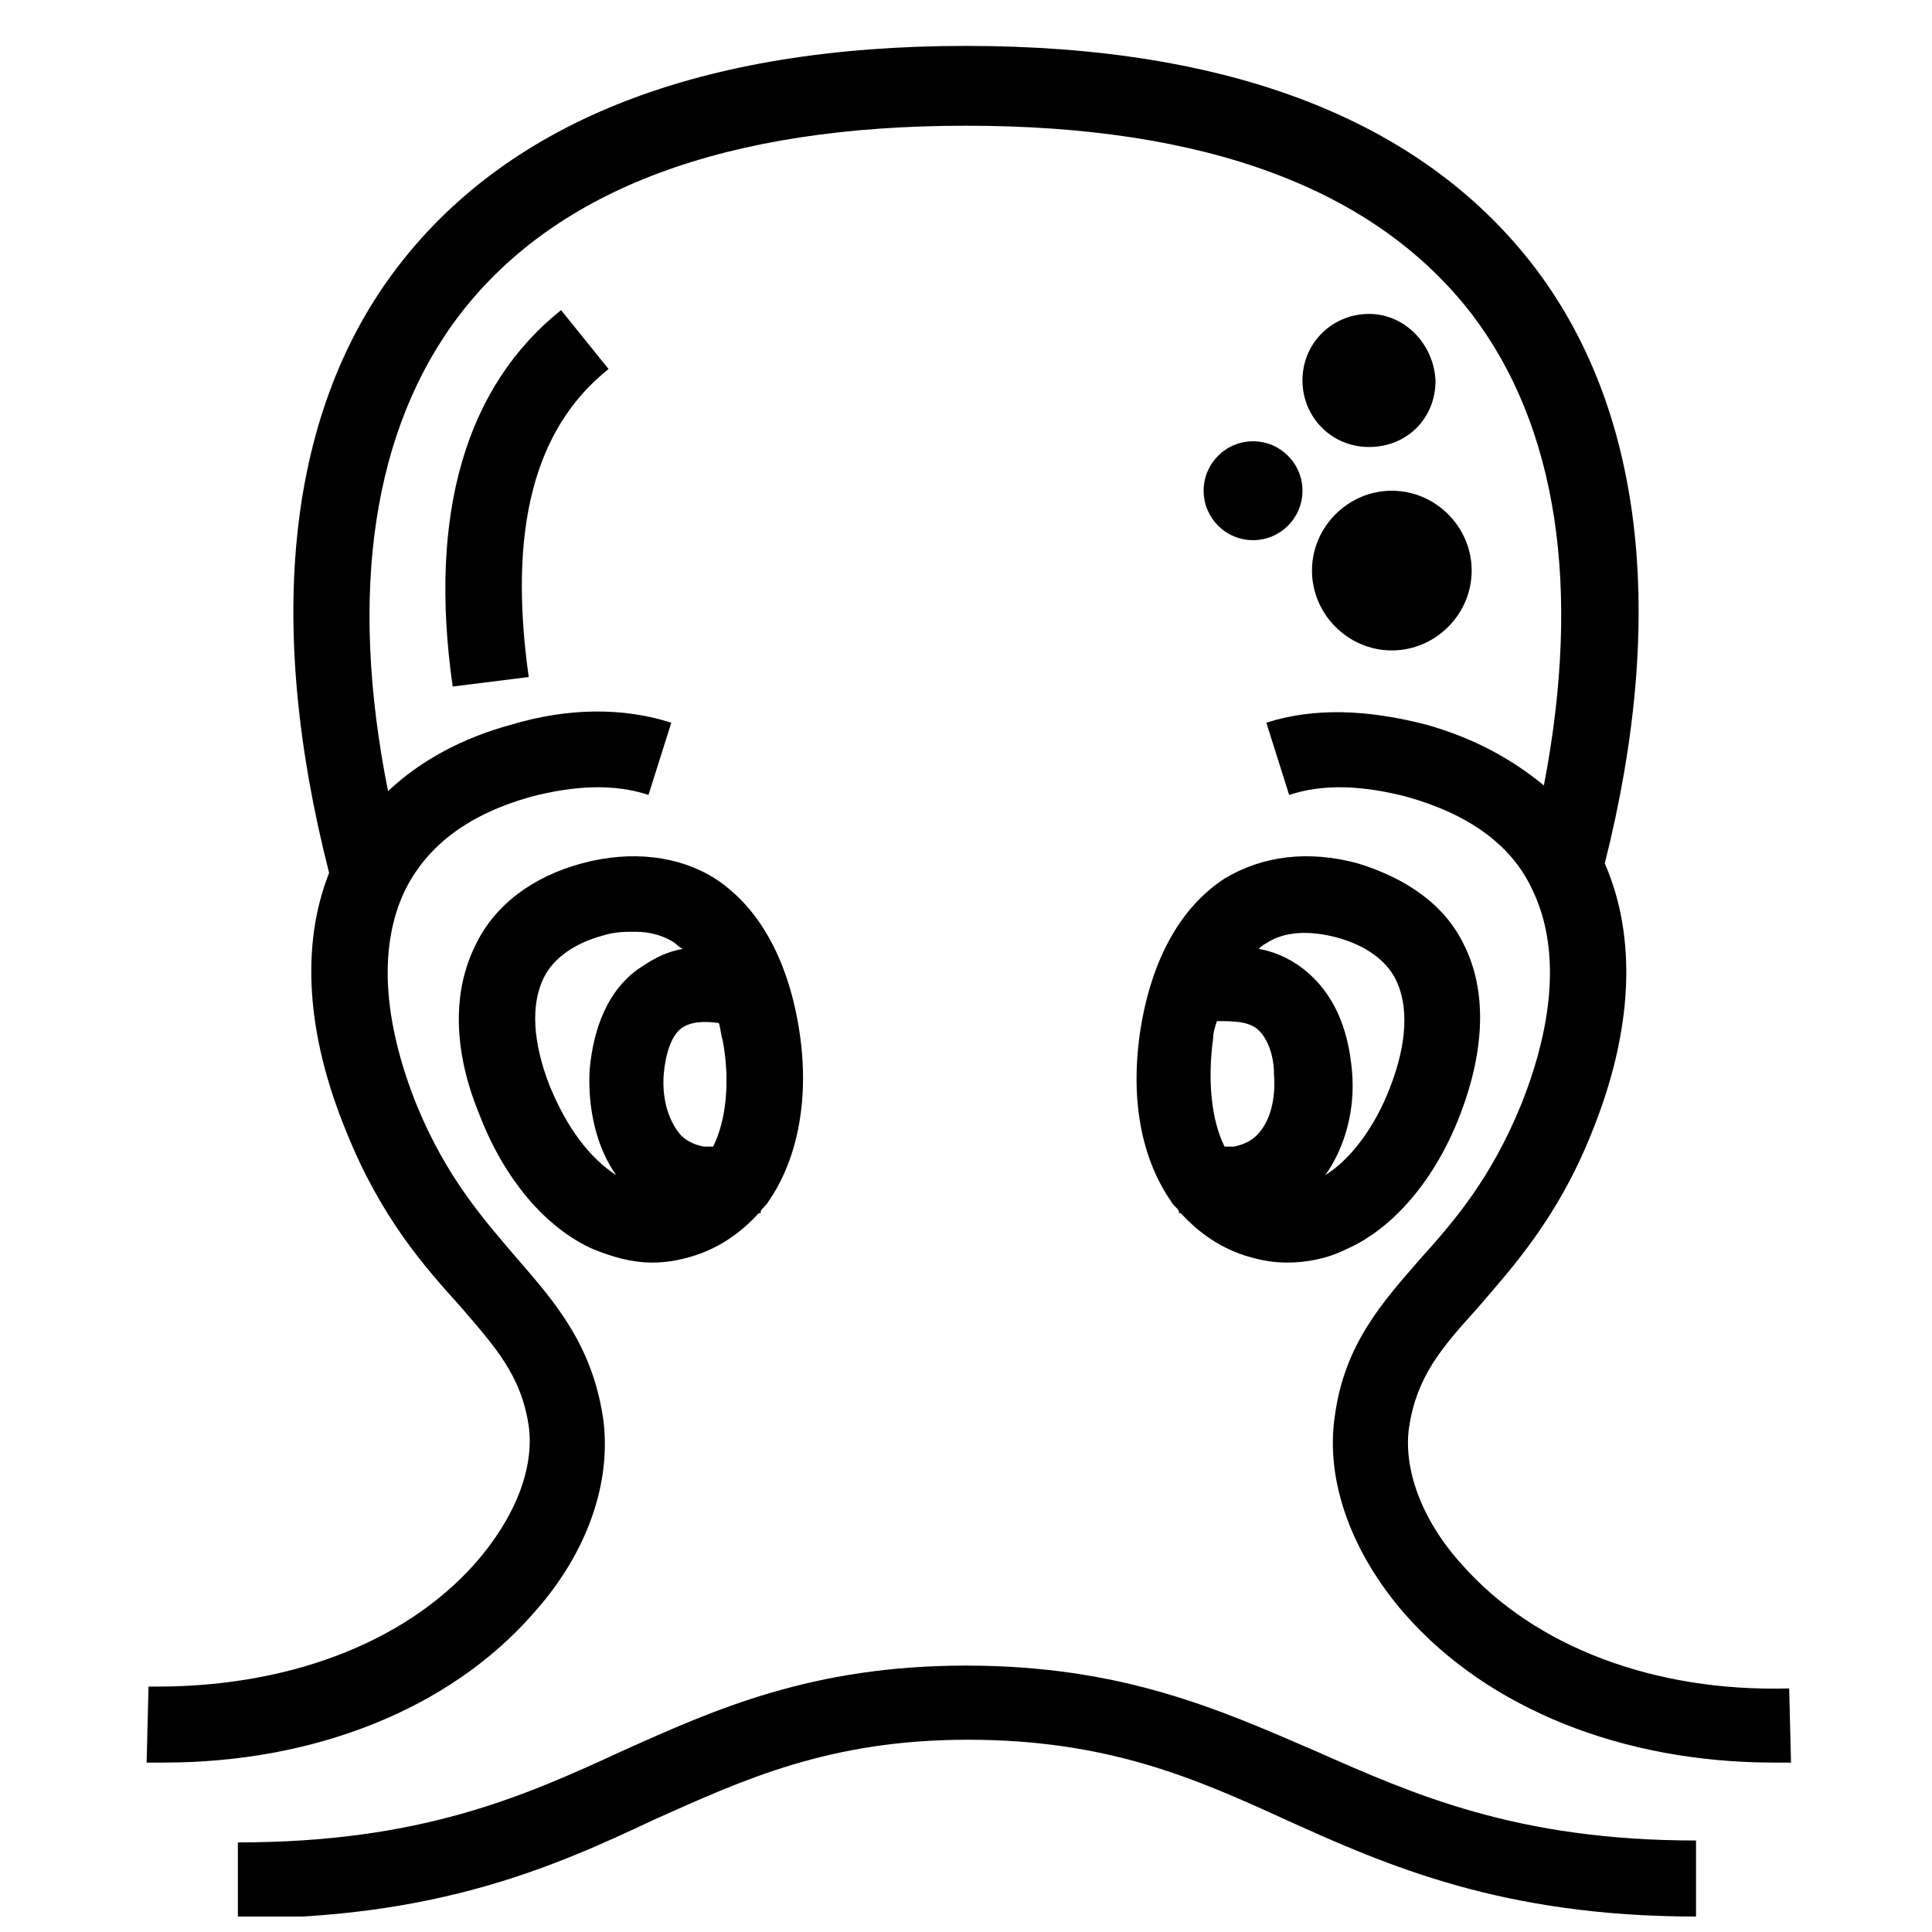
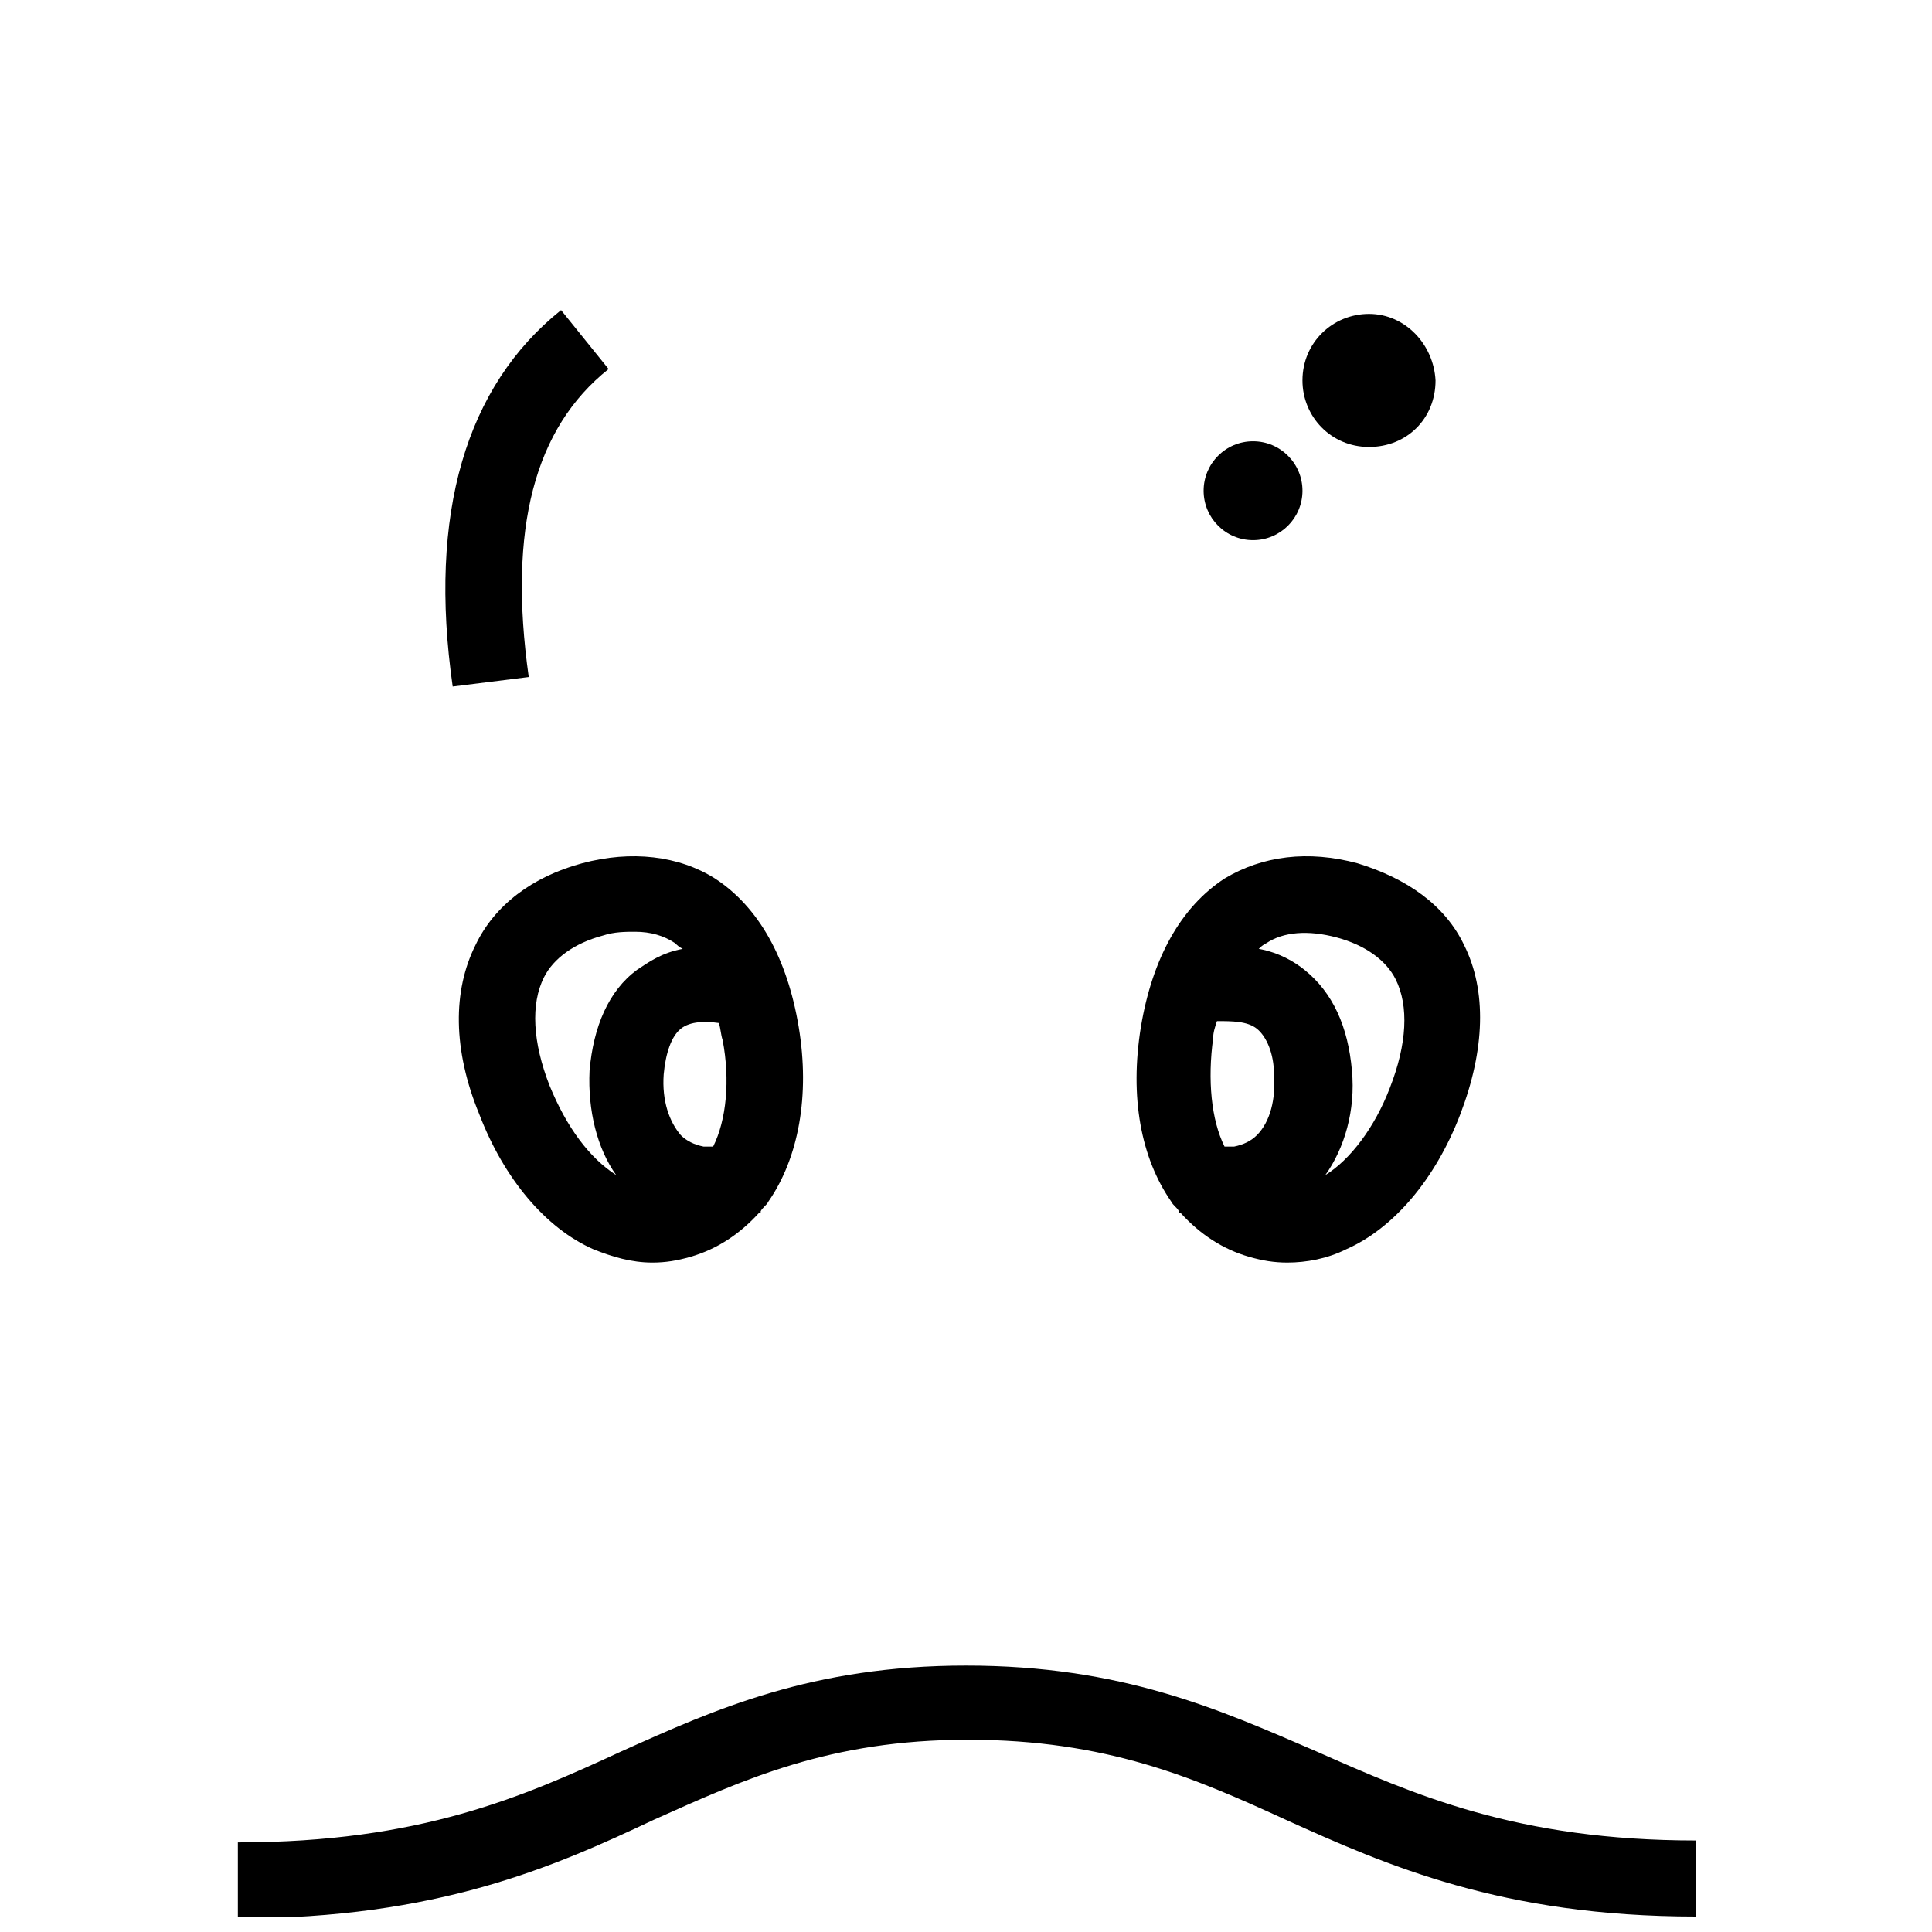
<svg xmlns="http://www.w3.org/2000/svg" width="800px" height="800px" version="1.1" viewBox="144 144 512 512">
  <defs>
    <clipPath id="a">
      <path d="m207 585h387v66.902h-387z" />
    </clipPath>
  </defs>
  <g clip-path="url(#a)">
    <path d="m400 585.4c-40.809 0-66.504 11.586-91.191 22.672-26.199 12.09-53.402 24.184-101.77 24.184v20.152c52.898 0 83.633-13.602 110.34-26.199 23.68-10.578 46.352-21.16 83.129-21.16s59.953 10.078 84.137 21.16c26.703 12.09 57.434 25.695 108.82 25.695v-20.152c-47.359 0-74.562-12.09-100.76-23.68-25.699-11.086-51.391-22.672-92.703-22.672z" />
  </g>
  <path d="m305.28 241.8-12.594-15.617c-25.191 20.152-35.266 53.906-28.719 99.754l20.152-2.519c-5.539-39.297 1.512-65.996 21.16-81.617z" />
  <path d="m355.66 416.12c-3.023-18.137-10.578-31.738-22.168-39.297-9.574-6.047-22.168-7.559-35.266-4.031-13.098 3.527-23.176 11.082-28.215 21.664-6.047 12.09-6.047 27.711 1.008 44.84 6.551 17.129 17.633 30.23 30.23 35.77 5.039 2.016 10.078 3.527 15.617 3.527 3.527 0 6.551-0.504 10.078-1.512 7.055-2.016 13.098-6.047 18.137-11.586h0.504v-0.504c0.504-1.008 1.512-1.512 2.016-2.519 8.059-11.59 11.082-28.215 8.059-46.352zm-22.672 31.738h-2.519c-2.519-0.504-4.535-1.512-6.047-3.023-3.023-3.527-5.039-9.07-4.535-16.121 0.504-5.543 2.016-10.078 4.535-12.09 2.519-2.016 6.551-2.016 10.078-1.512 0.504 1.512 0.504 3.023 1.008 4.535 2.016 10.578 1.008 21.16-2.519 28.211zm-43.328-16.121c-4.535-11.586-5.039-21.664-1.512-28.719 2.519-5.039 8.062-9.07 15.617-11.082 3.023-1.008 6.047-1.008 8.566-1.008 4.031 0 7.559 1.008 10.578 3.023 0.504 0.504 1.008 1.008 2.016 1.512-5.543 1.008-9.07 3.527-12.09 5.543-7.559 5.543-11.586 15.113-12.594 26.703-0.504 10.578 2.016 20.656 7.055 27.711-7.055-4.539-13.102-12.598-17.637-23.684z" />
-   <path d="m618.15 591.45c-35.77 1.008-67.512-11.082-86.656-32.746-10.578-11.586-15.617-25.191-14.105-36.273 2.016-13.602 8.566-21.16 18.137-31.738 9.07-10.578 21.16-23.68 30.23-46.352 11.082-27.207 12.09-51.891 3.527-71.539 16.625-66 10.078-120.91-19.145-158.7-29.727-38.289-80.105-57.938-150.14-57.938s-120.41 19.648-150.14 57.938c-29.727 38.289-35.77 94.211-18.641 161.22-7.559 19.145-6.047 42.824 4.535 68.52 9.07 22.672 20.656 35.77 30.23 46.352 9.07 10.578 16.121 18.137 18.137 31.738 1.512 11.082-3.527 24.184-14.105 36.273-19.145 21.664-50.883 33.25-86.656 32.746l-0.504 20.152h4.535c39.801 0 75.57-14.105 97.738-39.297 14.609-16.121 21.16-35.266 18.641-52.395-3.023-19.145-12.594-30.23-22.672-41.816-8.566-10.078-18.641-21.16-26.703-40.809-9.07-22.672-10.078-42.32-3.023-56.93 6.047-12.09 17.129-20.152 33.25-24.688 11.586-3.023 22.168-3.527 31.234-0.504l6.047-19.145c-12.594-4.031-27.207-4.031-42.32 0.504-13.098 3.527-24.184 9.574-32.746 17.633-10.578-52.898-4.031-96.227 19.145-126.46 25.695-33.25 70.535-49.879 134.01-49.879 63.48 0 108.32 16.625 134.01 49.879 22.672 29.727 29.223 72.547 19.145 124.95-8.566-7.055-18.641-12.594-31.234-16.121-15.617-4.031-29.727-4.535-42.32-0.504l6.047 19.145c9.07-3.023 19.648-2.519 31.234 0.504 16.121 4.535 27.711 12.594 33.25 24.688 7.055 14.609 6.047 34.258-3.023 56.93-8.062 19.648-17.633 30.73-26.703 40.809-10.078 11.586-20.152 22.672-22.672 41.816-2.519 17.129 4.535 36.273 18.641 52.395 22.168 25.191 57.938 39.297 97.738 39.297h4.535z" />
  <path d="m446.35 416.12c-3.023 18.641 0 34.762 8.062 46.352 0.504 1.008 1.512 1.512 2.016 2.519v0.504h0.504c5.039 5.543 11.082 9.574 18.137 11.586 3.527 1.008 6.551 1.512 10.078 1.512 5.039 0 10.578-1.008 15.617-3.527 12.594-5.543 23.68-18.641 30.23-35.77 6.551-17.129 7.055-32.746 1.008-44.84-5.039-10.578-15.113-17.633-28.215-21.664-13.098-3.527-25.191-2.016-35.266 4.031-11.59 7.555-19.148 21.16-22.172 39.297zm30.734 0.504c2.519 2.016 4.535 6.551 4.535 12.09 0.504 6.551-1.008 12.594-4.535 16.121-1.512 1.512-3.527 2.519-6.047 3.023h-2.519c-3.527-7.055-4.535-17.633-3.023-28.719 0-1.512 0.504-3.023 1.008-4.535 4.031 0.004 8.062 0.004 10.582 2.019zm21.16-24.184c7.559 2.016 13.098 6.047 15.617 11.082 3.527 7.055 3.023 17.129-1.512 28.719-4.031 10.578-10.578 19.145-17.129 23.176 5.039-7.055 8.062-17.129 7.055-27.711-1.008-11.586-5.039-20.656-12.594-26.703-2.519-2.016-6.551-4.535-12.09-5.543 0.504-0.504 1.008-1.008 2.016-1.512 4.527-3.019 11.078-3.523 18.637-1.508z" />
-   <path d="m491.69 295.21c0 11.586 9.574 21.16 21.16 21.16 11.586 0 21.16-9.574 21.16-21.16 0-11.586-9.574-21.16-21.16-21.16-11.586 0-21.16 9.57-21.16 21.16z" />
+   <path d="m491.69 295.21z" />
  <path d="m506.8 227.19c-9.574 0-17.633 7.559-17.633 17.633 0 9.574 7.559 17.633 17.633 17.633 10.078 0 17.633-7.559 17.633-17.633-0.5-9.57-8.059-17.633-17.633-17.633z" />
  <path d="m489.17 274.05c0 7.234-5.863 13.098-13.098 13.098s-13.098-5.863-13.098-13.098 5.863-13.102 13.098-13.102 13.098 5.867 13.098 13.102" />
</svg>